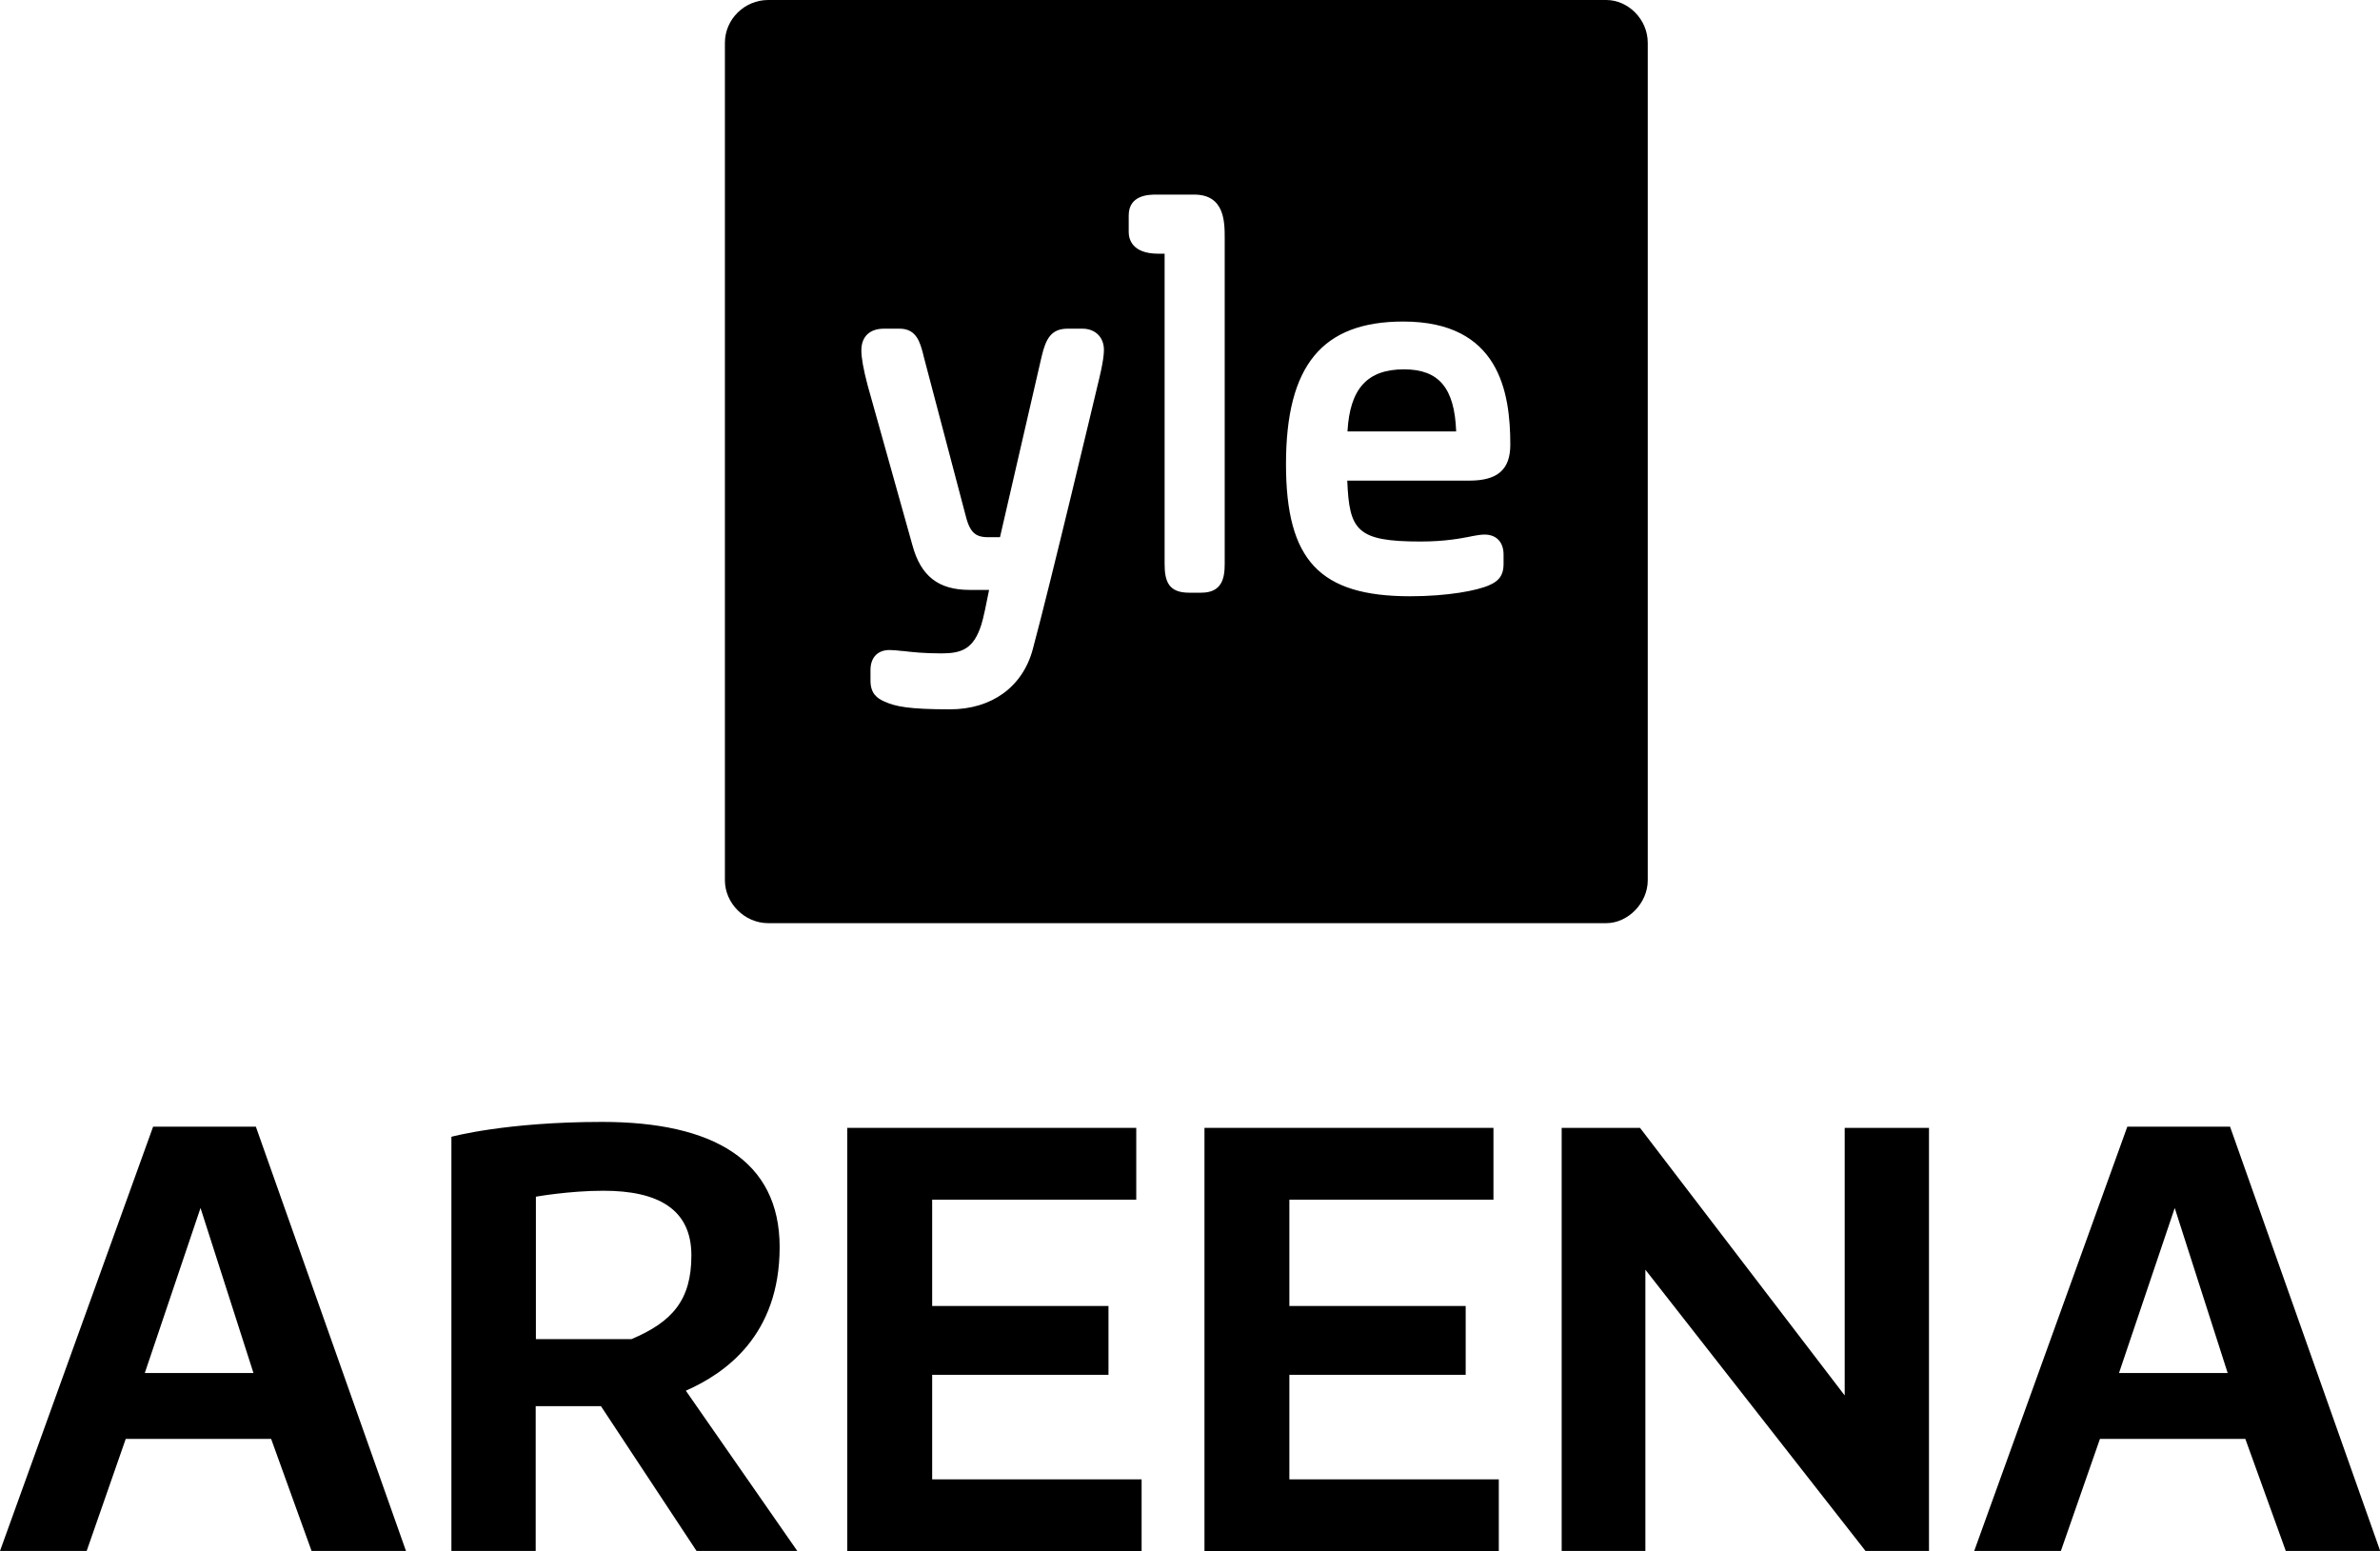
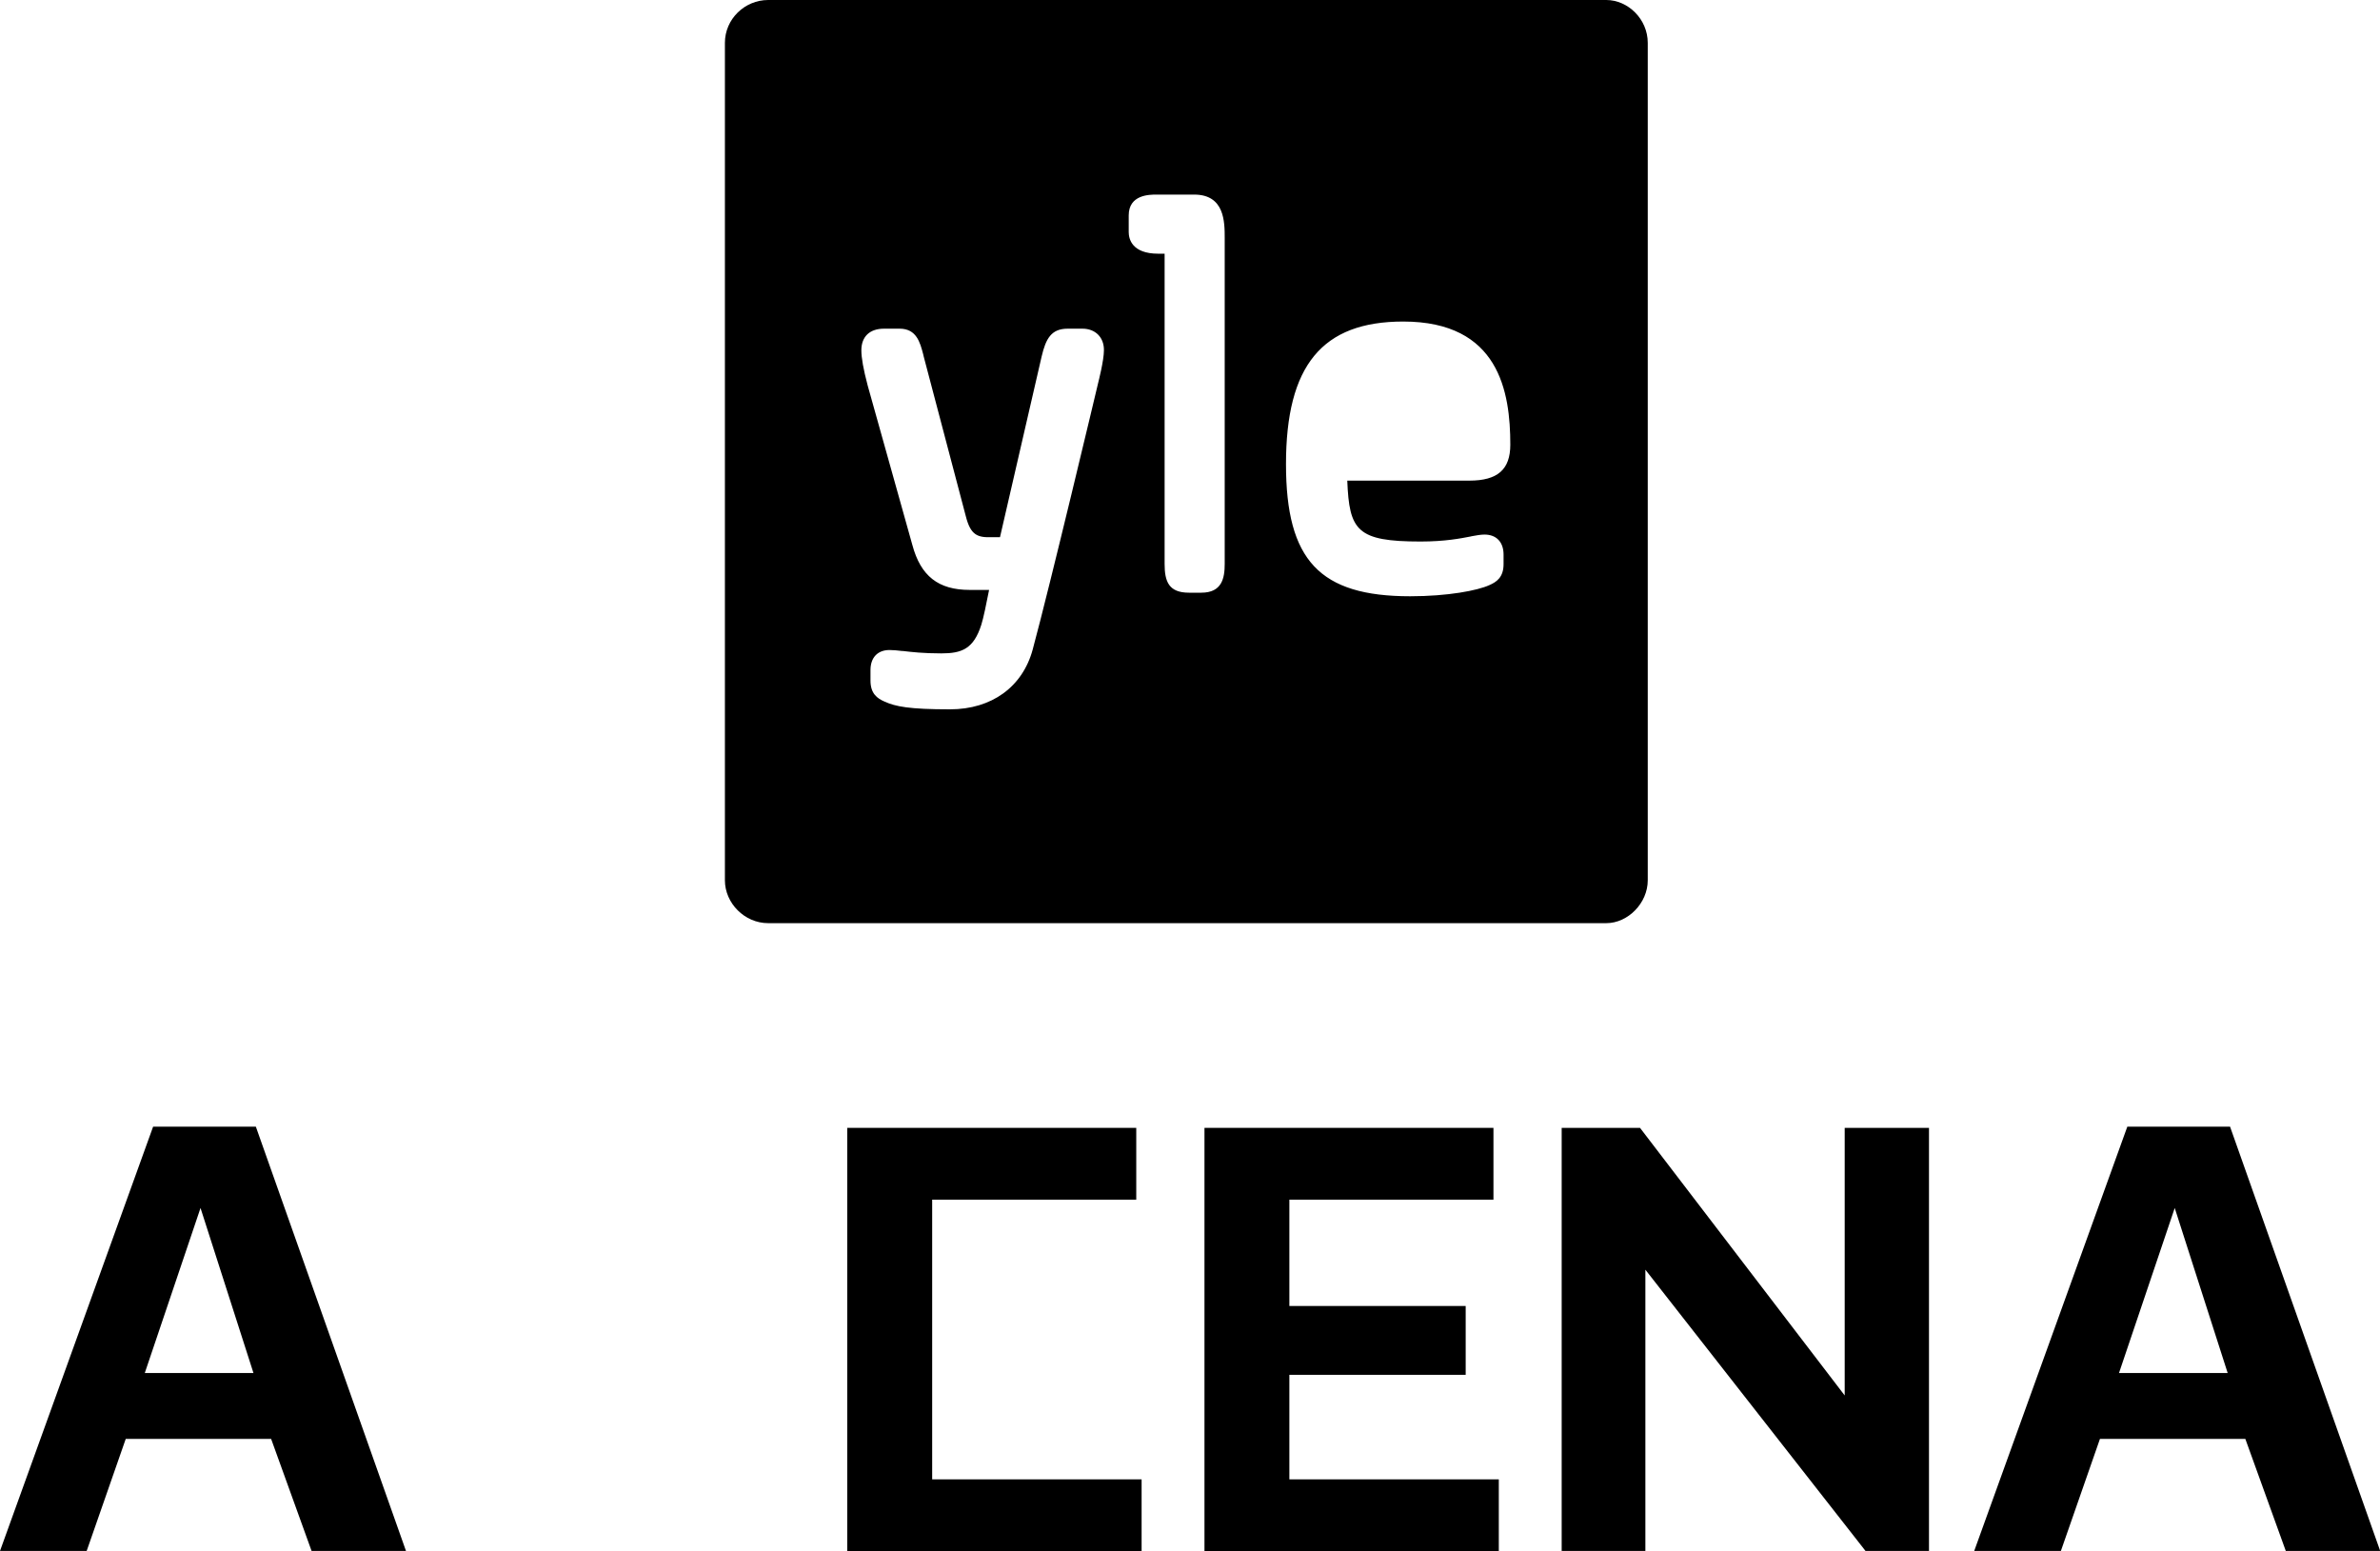
<svg xmlns="http://www.w3.org/2000/svg" width="1200" height="782" viewBox="0 0 1200 782" fill="none">
  <g clip-path="url(#clip0)">
    <path d="M136.7 725.4H63.4L43.7 781.9H0L77.2 568H129L204.7 781.9H157.1L136.7 725.4ZM101.1 609L73 692.2H127.8L101.1 609Z" fill="black" />
-     <path d="M351.2 781.9L303 708.9H270.1V781.9H227.6V573.1C227.6 573.1 254.8 565.6 303.6 565.6C359.5 565.6 393.1 585 393.1 628.7C393.1 673.3 365.6 692.4 345.8 701.1L402 781.9H351.2ZM270.2 675.1H318.4C339 666.4 348.6 655.4 348.6 632.9C348.6 609.6 331.8 600.3 304.3 600.3C286.9 600.3 270.2 603.3 270.2 603.3V675.1V675.1Z" fill="black" />
-     <path d="M427.2 781.9V568.6H572.9V604.8H470V658.4H558.9V693.1H470V745.8H575.6V782H427.2V781.9Z" fill="black" />
+     <path d="M427.2 781.9V568.6H572.9V604.8H470V658.4H558.9H470V745.8H575.6V782H427.2V781.9Z" fill="black" />
    <path d="M607.3 781.9V568.6H753V604.8H650.1V658.4H739V693.1H650.1V745.8H755.7V782H607.3V781.9Z" fill="black" />
    <path d="M829.6 781.9H787.4V568.6H826.9L930.1 703.5V568.6H972.6V781.9H940.6L829.6 640.1V781.9Z" fill="black" />
    <path d="M1132.1 725.4H1058.8L1039.1 781.9H995.4L1072.6 568H1124.4L1200.1 781.9H1152.5L1132.1 725.4ZM1096.5 609L1068.4 692.2H1123.2L1096.5 609Z" fill="black" />
    <path d="M830.8 21.6V443.8C830.8 455.3 820.8 465.4 809.9 465.4H387.3C375.4 465.4 365.5 455.3 365.5 443.8V21.6C365.5 9.6 375.5 0 387.3 0H809.9C820.8 0 830.8 9.6 830.8 21.6ZM545.8 165.7H538.3C530 165.7 527.3 170.8 525.2 179.7L504.2 270.8H500.6C492.9 271.1 489.4 270 486.9 260L465.7 179.6L465.5 178.7C463.9 172.6 462.1 165.7 453.6 165.7H445.7C438.5 165.7 434.3 169.7 434.3 176.6C434.3 180.4 435.3 186.1 437.5 194.4L460 274.7C464.2 290.4 473.1 297.4 488.9 297.4H498.7C497.4 304.1 495.8 311.8 494.8 314.9C490.9 327.2 484.9 329.4 474.6 329.4C465.5 329.4 459.6 328.7 455.3 328.2H454.9C452.4 327.9 450.4 327.7 448.5 327.7C442.5 327.7 438.9 331.5 438.9 337.8V343.1C438.9 349.7 442.3 352.1 446 353.7C451.5 356.2 458.4 357.6 479 357.6C500 357.6 515.6 346.3 520.7 327.4C529.5 294.9 552.8 196.8 553.8 192.6C553.9 192.2 556.6 181.7 556.6 176.6C556.7 170.1 552.3 165.7 545.8 165.7ZM602.1 98.1H583.1C579.6 98.1 569.1 98.1 569.1 108.6V117C569.1 120.3 570.6 127.9 584 127.9H587.2V284.3C587.2 293.2 589.3 298.8 599.5 298.8H605.7C616.1 298.8 617.5 291.5 617.5 284.3V120.1C617.5 111.9 617.5 98.1 602.1 98.1ZM748.5 269.5C746.5 269.5 744.5 269.9 742.2 270.3L741.3 270.5C736.6 271.4 728.7 273 716.3 273C684.1 273 680.3 267.5 679.3 242.3H740.9C755.1 242.3 761.5 236.7 761.5 224.2C761.5 197.6 755.9 162.1 707.5 162.1C666.6 162.1 648.4 184.3 648.4 234C648.4 282.5 665.4 300.6 711 300.6C730 300.6 745 297.7 750.9 295C754.6 293.4 758.1 291 758.1 284.4V279.6C758.1 273.3 754.5 269.5 748.5 269.5Z" fill="black" />
-     <path d="M679.4 217.5C680.6 195.9 689.4 186.2 707.9 186.2C725.5 186.2 733.4 195.6 734.2 217.5H679.4Z" fill="black" />
  </g>
  <defs>
    <clipPath id="clip0">
      <rect width="1200" height="782" fill="white" />
    </clipPath>
  </defs>
</svg>